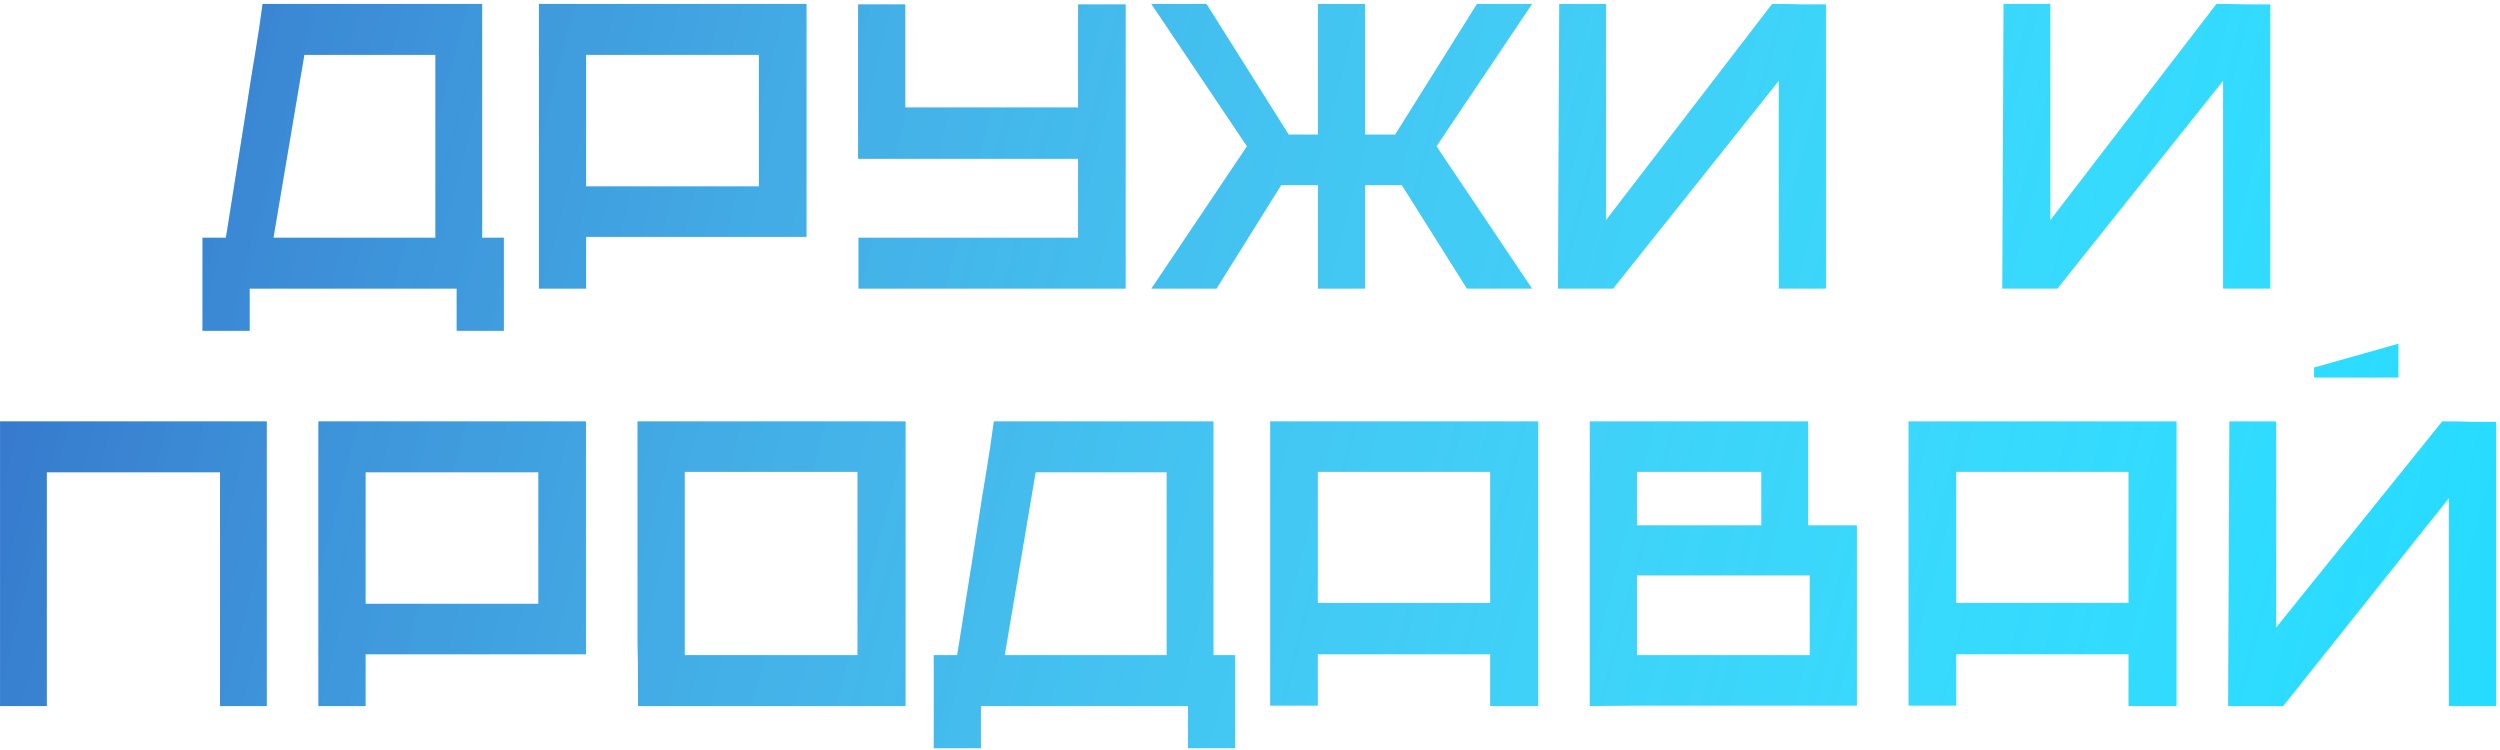
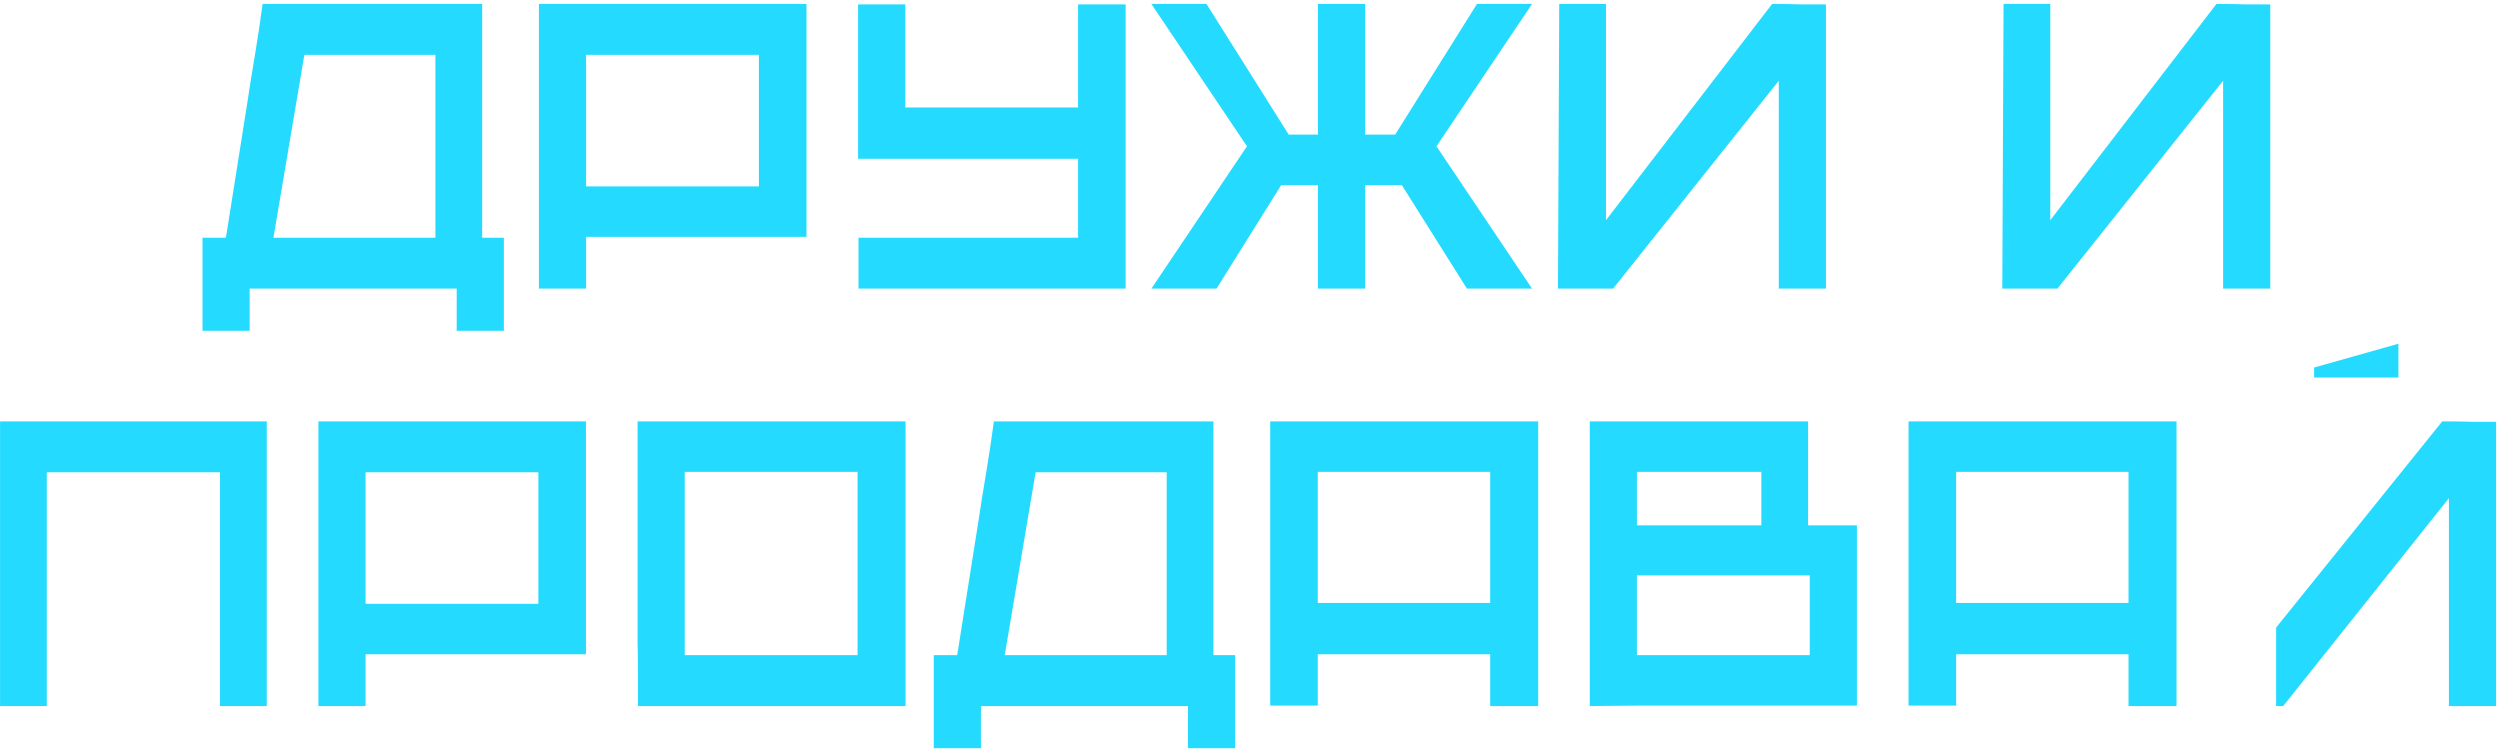
<svg xmlns="http://www.w3.org/2000/svg" width="563" height="169" viewBox="0 0 563 169" fill="none">
-   <path d="M45.602 74.494V53.532H50.866L51.148 51.84L55.66 23.358C56.224 19.598 56.819 15.869 57.446 12.172C58.073 8.412 58.637 4.652 59.138 0.892H108.582V53.532H113.47V74.494H102.848V65H56.224V74.494H45.602ZM61.582 53.532H98.054V12.36H68.538L61.582 53.532ZM121.366 0.892H181.62V53.344H131.988V65H121.366V0.892ZM170.904 41.97V12.36H131.988V41.97H170.904ZM203.865 0.986V24.204H242.781V0.986H253.497V65H193.337V53.532H242.781V35.766H193.243V0.986H203.865ZM280.818 32.946L259.292 0.892H271.7L290.218 30.314H296.798V0.892H307.42V30.314H314.188L332.612 0.892H345.02L323.494 32.946L345.02 65H330.356L315.692 41.688H307.42V65H296.798V41.688H288.526L273.956 65H259.292L280.818 32.946ZM361.668 49.584L399.08 0.892H400.02C401.9 0.892 403.78 0.923 405.66 0.986C407.54 0.986 409.389 0.986 411.206 0.986V65H400.584V18.188L363.266 65H350.858L351.14 0.892H361.668V49.584ZM461.727 49.584L499.139 0.892H500.079C501.959 0.892 503.839 0.923 505.719 0.986C507.599 0.986 509.448 0.986 511.265 0.986V65H500.643V18.188L463.325 65H450.917L451.199 0.892H461.727V49.584ZM0.011 94.892H60.077V159H49.549V106.36H10.539V159H0.011V94.892ZM71.704 94.892H131.958V147.344H82.326V159H71.704V94.892ZM121.242 135.97V106.36H82.326V135.97H121.242ZM143.675 159C143.675 157.621 143.675 155.647 143.675 153.078C143.675 150.446 143.644 147.501 143.581 144.242C143.581 140.983 143.581 137.505 143.581 133.808C143.581 130.111 143.581 126.413 143.581 122.716C143.581 114.131 143.581 104.856 143.581 94.892H203.929V159H143.675ZM193.119 147.532V106.266H154.203V147.532H193.119ZM210.286 168.494V147.532H215.55L215.832 145.84L220.344 117.358C220.908 113.598 221.503 109.869 222.13 106.172C222.756 102.412 223.32 98.652 223.822 94.892H273.266V147.532H278.154V168.494H267.532V159H220.908V168.494H210.286ZM226.266 147.532H262.738V106.36H233.222L226.266 147.532ZM286.05 94.892H346.398V159H335.588V147.344H296.766V158.906H286.05V94.892ZM335.588 135.782V106.266H296.766V135.782H335.588ZM358.018 94.892H407.18V118.298H418.178V158.906H368.64L358.018 159V94.892ZM368.64 129.578V147.532H407.556V129.578H368.64ZM368.64 106.266V118.298H396.652V106.266H368.64ZM429.804 94.892H490.152V159H479.342V147.344H440.52V158.906H429.804V94.892ZM479.342 135.782V106.266H440.52V135.782H479.342ZM521.136 85.022V82.766L540.124 77.408V85.022H521.136ZM512.582 141.328L549.994 94.892H550.934C552.814 94.892 554.694 94.923 556.574 94.986C558.454 94.986 560.303 94.986 562.12 94.986V159H551.498V112.188L514.18 159H501.772L502.054 94.892H512.582V141.328Z" fill="#24DBFF" />
-   <path d="M45.602 74.494V53.532H50.866L51.148 51.84L55.66 23.358C56.224 19.598 56.819 15.869 57.446 12.172C58.073 8.412 58.637 4.652 59.138 0.892H108.582V53.532H113.47V74.494H102.848V65H56.224V74.494H45.602ZM61.582 53.532H98.054V12.36H68.538L61.582 53.532ZM121.366 0.892H181.62V53.344H131.988V65H121.366V0.892ZM170.904 41.97V12.36H131.988V41.97H170.904ZM203.865 0.986V24.204H242.781V0.986H253.497V65H193.337V53.532H242.781V35.766H193.243V0.986H203.865ZM280.818 32.946L259.292 0.892H271.7L290.218 30.314H296.798V0.892H307.42V30.314H314.188L332.612 0.892H345.02L323.494 32.946L345.02 65H330.356L315.692 41.688H307.42V65H296.798V41.688H288.526L273.956 65H259.292L280.818 32.946ZM361.668 49.584L399.08 0.892H400.02C401.9 0.892 403.78 0.923 405.66 0.986C407.54 0.986 409.389 0.986 411.206 0.986V65H400.584V18.188L363.266 65H350.858L351.14 0.892H361.668V49.584ZM461.727 49.584L499.139 0.892H500.079C501.959 0.892 503.839 0.923 505.719 0.986C507.599 0.986 509.448 0.986 511.265 0.986V65H500.643V18.188L463.325 65H450.917L451.199 0.892H461.727V49.584ZM0.011 94.892H60.077V159H49.549V106.36H10.539V159H0.011V94.892ZM71.704 94.892H131.958V147.344H82.326V159H71.704V94.892ZM121.242 135.97V106.36H82.326V135.97H121.242ZM143.675 159C143.675 157.621 143.675 155.647 143.675 153.078C143.675 150.446 143.644 147.501 143.581 144.242C143.581 140.983 143.581 137.505 143.581 133.808C143.581 130.111 143.581 126.413 143.581 122.716C143.581 114.131 143.581 104.856 143.581 94.892H203.929V159H143.675ZM193.119 147.532V106.266H154.203V147.532H193.119ZM210.286 168.494V147.532H215.55L215.832 145.84L220.344 117.358C220.908 113.598 221.503 109.869 222.13 106.172C222.756 102.412 223.32 98.652 223.822 94.892H273.266V147.532H278.154V168.494H267.532V159H220.908V168.494H210.286ZM226.266 147.532H262.738V106.36H233.222L226.266 147.532ZM286.05 94.892H346.398V159H335.588V147.344H296.766V158.906H286.05V94.892ZM335.588 135.782V106.266H296.766V135.782H335.588ZM358.018 94.892H407.18V118.298H418.178V158.906H368.64L358.018 159V94.892ZM368.64 129.578V147.532H407.556V129.578H368.64ZM368.64 106.266V118.298H396.652V106.266H368.64ZM429.804 94.892H490.152V159H479.342V147.344H440.52V158.906H429.804V94.892ZM479.342 135.782V106.266H440.52V135.782H479.342ZM521.136 85.022V82.766L540.124 77.408V85.022H521.136ZM512.582 141.328L549.994 94.892H550.934C552.814 94.892 554.694 94.923 556.574 94.986C558.454 94.986 560.303 94.986 562.12 94.986V159H551.498V112.188L514.18 159H501.772L502.054 94.892H512.582V141.328Z" fill="url(#paint0_linear_119_12468)" />
+   <path d="M45.602 74.494V53.532H50.866L51.148 51.84L55.66 23.358C56.224 19.598 56.819 15.869 57.446 12.172C58.073 8.412 58.637 4.652 59.138 0.892H108.582V53.532H113.47V74.494H102.848V65H56.224V74.494H45.602ZM61.582 53.532H98.054V12.36H68.538L61.582 53.532ZM121.366 0.892H181.62V53.344H131.988V65H121.366V0.892ZM170.904 41.97V12.36H131.988V41.97H170.904ZM203.865 0.986V24.204H242.781V0.986H253.497V65H193.337V53.532H242.781V35.766H193.243V0.986H203.865ZM280.818 32.946L259.292 0.892H271.7L290.218 30.314H296.798V0.892H307.42V30.314H314.188L332.612 0.892H345.02L323.494 32.946L345.02 65H330.356L315.692 41.688H307.42V65H296.798V41.688H288.526L273.956 65H259.292L280.818 32.946ZM361.668 49.584L399.08 0.892H400.02C401.9 0.892 403.78 0.923 405.66 0.986C407.54 0.986 409.389 0.986 411.206 0.986V65H400.584V18.188L363.266 65H350.858L351.14 0.892H361.668V49.584ZM461.727 49.584L499.139 0.892H500.079C501.959 0.892 503.839 0.923 505.719 0.986C507.599 0.986 509.448 0.986 511.265 0.986V65H500.643V18.188L463.325 65H450.917L451.199 0.892H461.727V49.584ZM0.011 94.892H60.077V159H49.549V106.36H10.539V159H0.011V94.892ZM71.704 94.892H131.958V147.344H82.326V159H71.704V94.892ZM121.242 135.97V106.36H82.326V135.97H121.242ZM143.675 159C143.675 157.621 143.675 155.647 143.675 153.078C143.675 150.446 143.644 147.501 143.581 144.242C143.581 140.983 143.581 137.505 143.581 133.808C143.581 130.111 143.581 126.413 143.581 122.716C143.581 114.131 143.581 104.856 143.581 94.892H203.929V159H143.675ZM193.119 147.532V106.266H154.203V147.532H193.119ZM210.286 168.494V147.532H215.55L215.832 145.84L220.344 117.358C220.908 113.598 221.503 109.869 222.13 106.172C222.756 102.412 223.32 98.652 223.822 94.892H273.266V147.532H278.154V168.494H267.532V159H220.908V168.494H210.286ZM226.266 147.532H262.738V106.36H233.222L226.266 147.532ZM286.05 94.892H346.398V159H335.588V147.344H296.766V158.906H286.05V94.892ZM335.588 135.782V106.266H296.766V135.782H335.588ZM358.018 94.892H407.18V118.298H418.178V158.906H368.64L358.018 159V94.892ZM368.64 129.578V147.532H407.556V129.578H368.64ZM368.64 106.266V118.298H396.652V106.266H368.64ZM429.804 94.892H490.152V159H479.342V147.344H440.52V158.906H429.804V94.892ZM479.342 135.782V106.266H440.52V135.782H479.342ZM521.136 85.022V82.766L540.124 77.408V85.022H521.136ZM512.582 141.328L549.994 94.892H550.934C552.814 94.892 554.694 94.923 556.574 94.986C558.454 94.986 560.303 94.986 562.12 94.986V159H551.498V112.188L514.18 159H501.772H512.582V141.328Z" fill="#24DBFF" />
  <defs>
    <linearGradient id="paint0_linear_119_12468" x1="15.812" y1="15.61" x2="564.464" y2="158.45" gradientUnits="userSpaceOnUse">
      <stop stop-color="#490C96" stop-opacity="0.48" />
      <stop offset="1" stop-color="white" stop-opacity="0" />
    </linearGradient>
  </defs>
</svg>